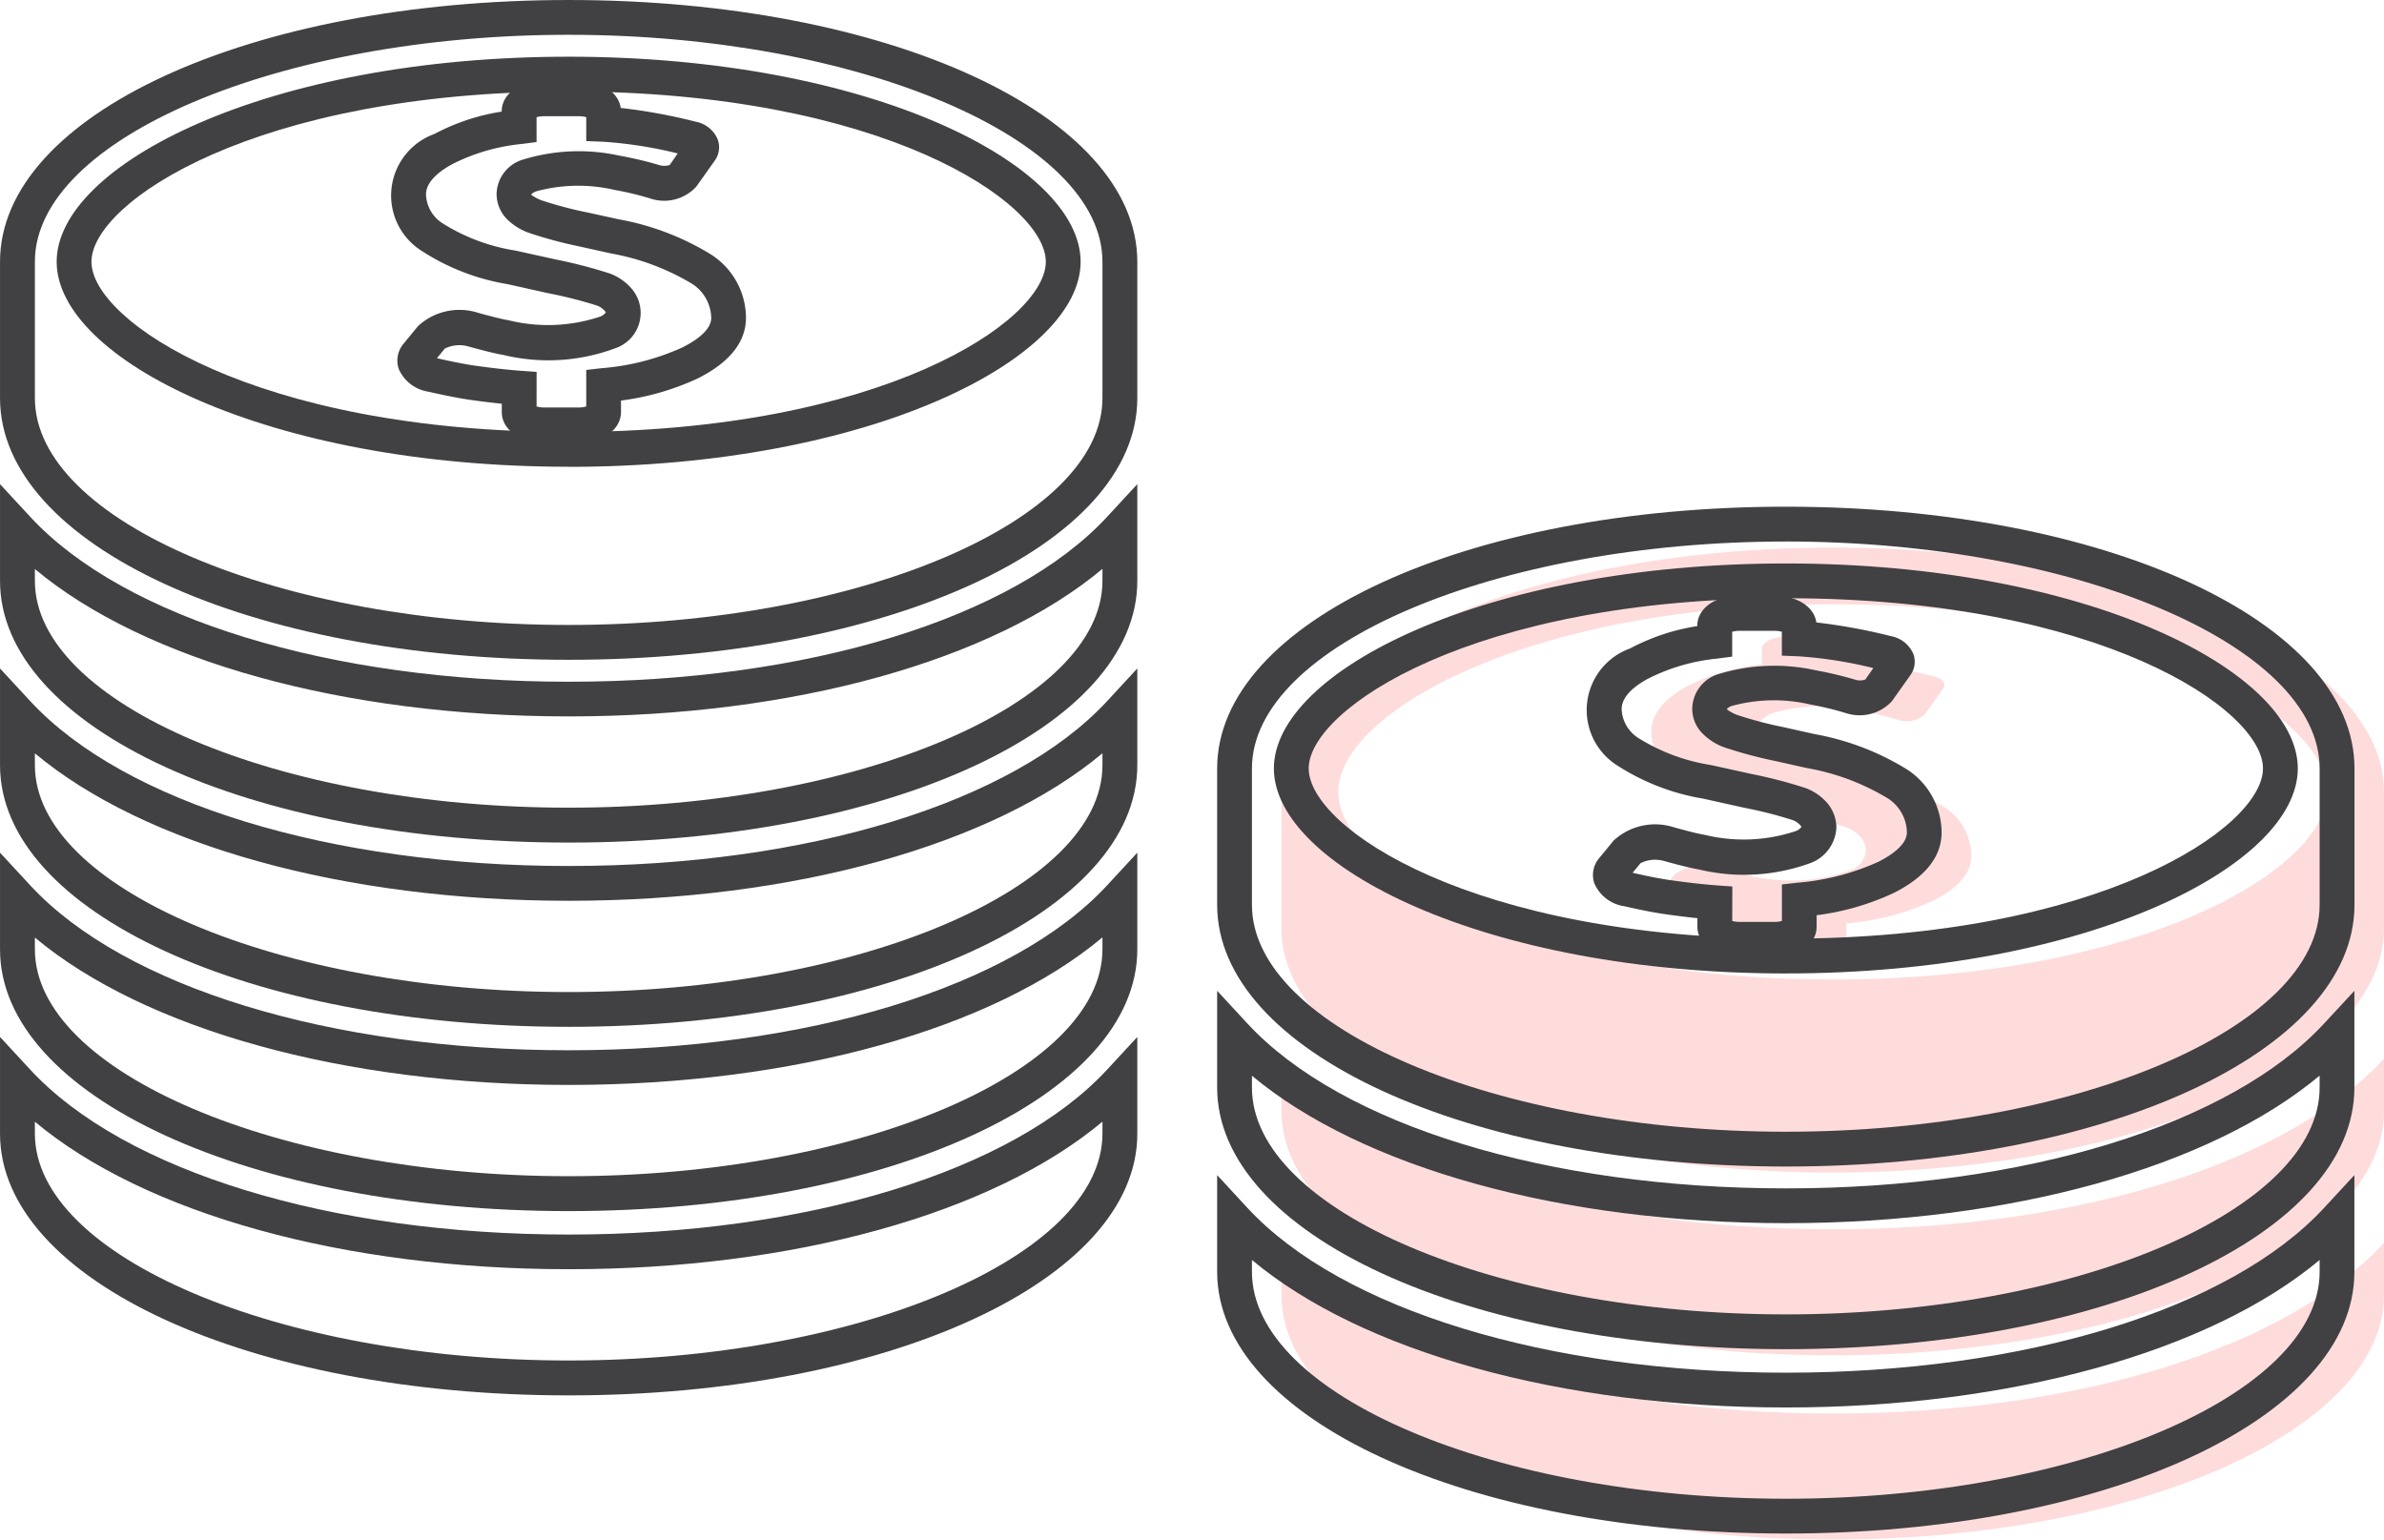
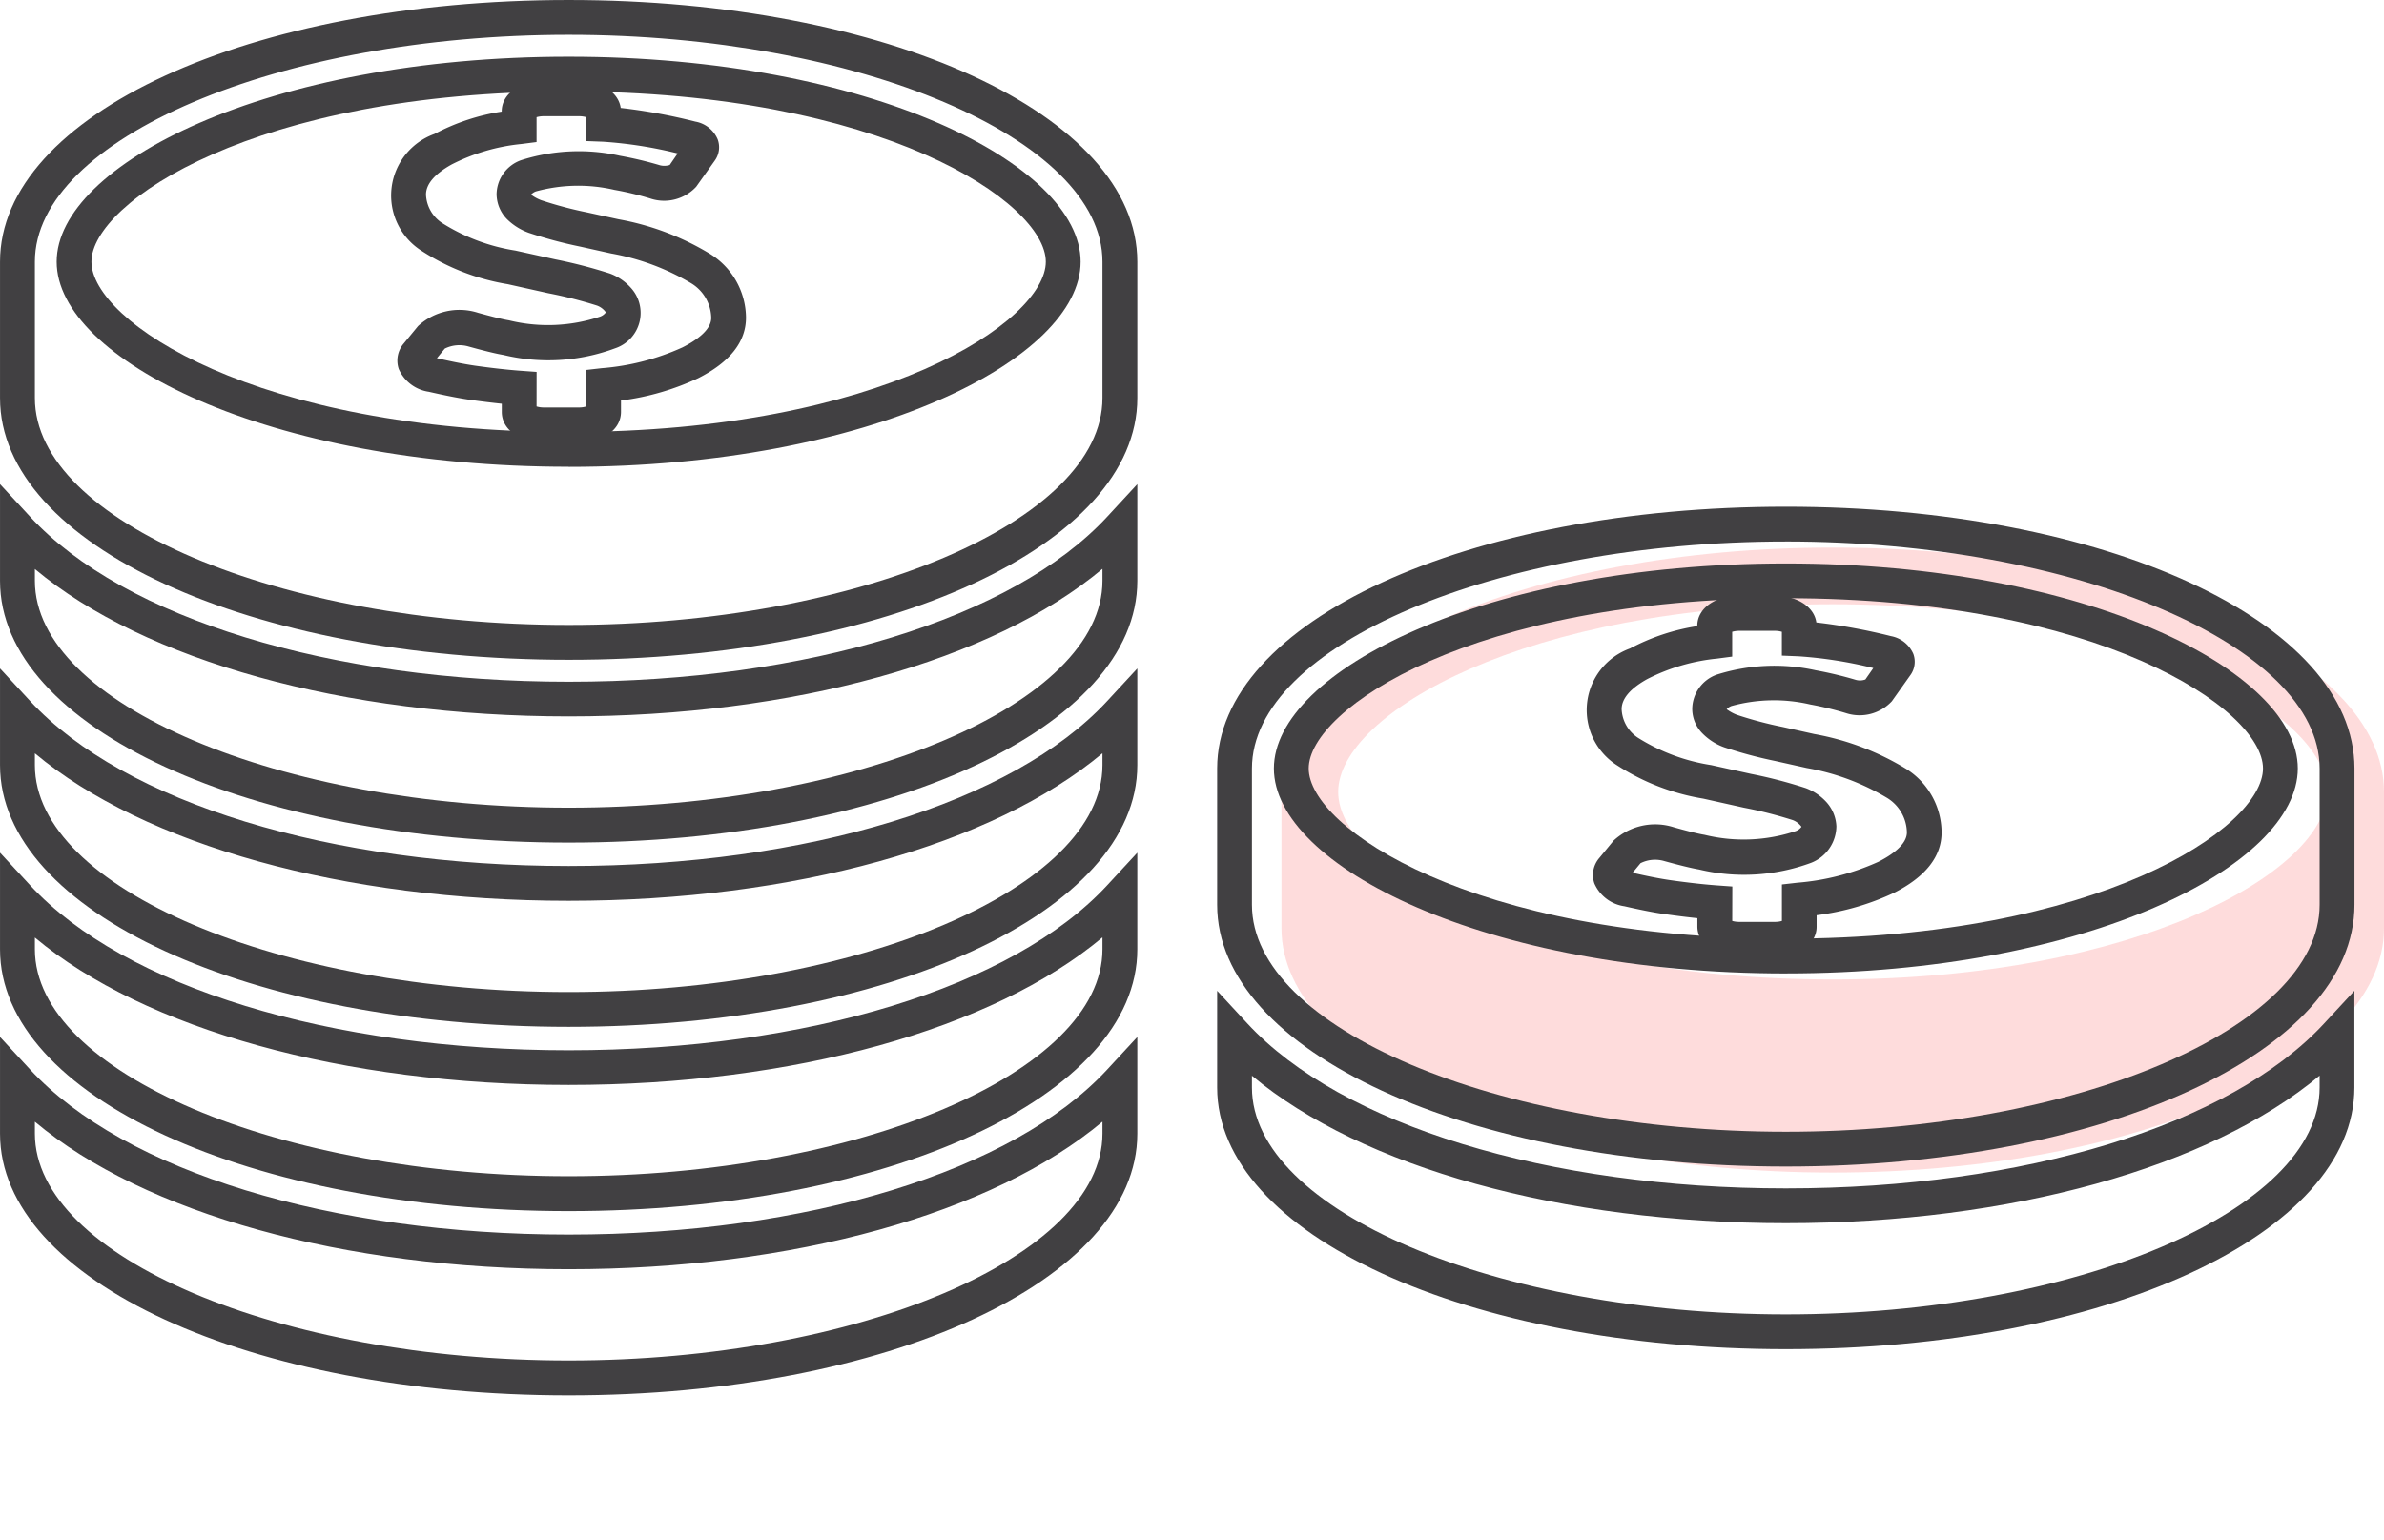
<svg xmlns="http://www.w3.org/2000/svg" id="Group_1798" data-name="Group 1798" width="104.509" height="67.496" viewBox="0 0 104.509 67.496">
  <g id="Group_1797" data-name="Group 1797" transform="translate(56.177 24.005)" opacity="0.2">
-     <path id="Path_789" data-name="Path 789" d="M1571.243,537l-1.377-.307a17.223,17.223,0,0,1-2.126-.568,1.862,1.862,0,0,1-.681-.419.8.8,0,0,1-.242-.573c0-.332.209-.592.641-.8a7.534,7.534,0,0,1,3.889-.13,15.713,15.713,0,0,1,1.66.4,1.213,1.213,0,0,0,1.18-.228l.81-1.139c.148-.208-.024-.437-.409-.533a21.148,21.148,0,0,0-3.839-.631v-.557c0-.311-.486-.561-1.084-.561h-1.538c-.6,0-1.082.25-1.082.561v.663a9.273,9.273,0,0,0-3.339.991c-1,.559-1.508,1.226-1.508,1.981a2.305,2.305,0,0,0,1.015,1.859,9.415,9.415,0,0,0,3.5,1.336l1.776.393a18.279,18.279,0,0,1,2.257.584,1.575,1.575,0,0,1,.616.409.928.928,0,0,1,.244.592,1,1,0,0,1-.677.877,7.707,7.707,0,0,1-4.452.228c-.344-.055-.911-.2-1.436-.35a1.978,1.978,0,0,0-1.841.331l-.626.763c-.283.344.018.74.679.891.563.13,1.226.268,1.753.342.773.11,1.446.185,2.04.228V544.7c0,.309.484.559,1.082.559h1.538c.6,0,1.084-.25,1.084-.559V543.53a11.371,11.371,0,0,0,3.805-.992c1.11-.561,1.674-1.226,1.674-1.975a2.557,2.557,0,0,0-1.226-2.154A10.956,10.956,0,0,0,1571.243,537Z" transform="translate(-1545.987 -527.054)" fill="#fb5151" />
    <path id="Path_790" data-name="Path 790" d="M1578.392,529.037c-13.346,0-24.166,4.8-24.166,10.712v5.977c0,5.914,10.82,10.71,24.166,10.71s24.166-4.8,24.166-10.71v-5.977C1602.557,533.833,1591.74,529.037,1578.392,529.037Zm0,2.485c13.433,0,21.68,4.792,21.68,8.227s-8.247,8.222-21.68,8.222-21.68-4.789-21.68-8.222S1564.959,531.522,1578.392,531.522Z" transform="translate(-1554.226 -529.037)" fill="#fb5151" />
-     <path id="Path_791" data-name="Path 791" d="M1578.392,547.532c-11,0-20.01-2.982-24.166-7.476v2.292c0,5.914,10.82,10.71,24.166,10.71s24.166-4.8,24.166-10.71v-2.292C1598.4,544.551,1589.39,547.532,1578.392,547.532Z" transform="translate(-1554.226 -517.646)" fill="#fb5151" />
-     <path id="Path_792" data-name="Path 792" d="M1578.392,551.5c-11,0-20.01-2.982-24.166-7.476v2.292c0,5.914,10.82,10.71,24.166,10.71s24.166-4.8,24.166-10.71v-2.292C1598.4,548.523,1589.39,551.5,1578.392,551.5Z" transform="translate(-1554.226 -513.539)" fill="#fb5151" />
  </g>
  <path id="Path_793" data-name="Path 793" d="M1543.266,534.812h-1.536c-1.07,0-1.846-.56-1.846-1.326v-.362c-.425-.045-.885-.1-1.385-.171-.543-.077-1.23-.22-1.814-.354a1.7,1.7,0,0,1-1.318-1,1.149,1.149,0,0,1,.221-1.119l.625-.761a2.674,2.674,0,0,1,2.632-.582c.5.138,1.031.279,1.354.331a7.207,7.207,0,0,0,4-.165.545.545,0,0,0,.248-.185.821.821,0,0,0-.38-.295,19.058,19.058,0,0,0-2.146-.545l-1.774-.395a9.858,9.858,0,0,1-3.8-1.477,2.868,2.868,0,0,1,.584-5.109,9.315,9.315,0,0,1,2.949-.98v-.008c0-.767.777-1.324,1.846-1.324h1.536c1,0,1.739.484,1.836,1.171a24.441,24.441,0,0,1,3.274.6,1.31,1.31,0,0,1,.975.773,1,1,0,0,1-.126.937l-.813,1.143a1.914,1.914,0,0,1-2.014.517,13.266,13.266,0,0,0-1.564-.376,7.03,7.03,0,0,0-3.449.065.526.526,0,0,0-.214.142,1.757,1.757,0,0,0,.452.246,17.077,17.077,0,0,0,2.016.535l1.375.3a11.679,11.679,0,0,1,4.027,1.531,3.312,3.312,0,0,1,1.552,2.78c0,1.057-.7,1.95-2.093,2.654a11.291,11.291,0,0,1-3.386.98v.494C1545.113,534.253,1544.336,534.812,1543.266,534.812Zm-1.857-1.57a1.041,1.041,0,0,0,.321.045h1.536a1.042,1.042,0,0,0,.321-.045v-1.6l.677-.077a10.54,10.54,0,0,0,3.545-.913c.576-.291,1.257-.75,1.257-1.293a1.814,1.814,0,0,0-.9-1.529,10.446,10.446,0,0,0-3.488-1.294l-1.375-.305a19.17,19.17,0,0,1-2.235-.6,2.631,2.631,0,0,1-.956-.6,1.583,1.583,0,0,1-.456-1.1,1.61,1.61,0,0,1,1.076-1.485,8.318,8.318,0,0,1,4.336-.193,16.168,16.168,0,0,1,1.752.417.765.765,0,0,0,.427-.014l.348-.506a18.677,18.677,0,0,0-3.274-.513l-.734-.028v-1.047a1.125,1.125,0,0,0-.321-.043h-1.536a1.124,1.124,0,0,0-.321.043v1.09l-.665.085a8.563,8.563,0,0,0-3.063.9c-.742.415-1.119.858-1.119,1.318a1.563,1.563,0,0,0,.718,1.253,8.428,8.428,0,0,0,3.2,1.2l1.776.392a21.414,21.414,0,0,1,2.376.618,2.314,2.314,0,0,1,.895.606,1.633,1.633,0,0,1-.671,2.668,8.388,8.388,0,0,1-4.9.293c-.362-.059-.964-.214-1.519-.368a1.442,1.442,0,0,0-1.051.089l-.346.421c.539.124,1.172.256,1.674.328.754.106,1.411.179,1.989.222l.708.051Zm6.569-11.654,0,.006Z" transform="translate(-1517.887 -515.424)" fill="#414042" />
  <path id="Path_794" data-name="Path 794" d="M1551.533,546.159c-13.98,0-24.928-5.038-24.928-11.473v-5.977c0-6.433,10.948-11.475,24.928-11.475s24.928,5.042,24.928,11.475v5.977C1576.461,541.121,1565.511,546.159,1551.533,546.159Zm0-27.4c-12.687,0-23.4,4.558-23.4,9.949v5.977c0,5.393,10.716,9.947,23.4,9.947s23.4-4.554,23.4-9.947v-5.977C1574.936,523.317,1564.219,518.759,1551.533,518.759Zm0,18.937c-13.228,0-22.445-4.737-22.445-8.987s9.217-8.989,22.445-8.989,22.443,4.737,22.443,8.989S1564.758,537.7,1551.533,537.7Zm0-16.451c-13.734,0-20.92,4.861-20.92,7.464s7.186,7.462,20.92,7.462,20.917-4.859,20.917-7.462S1565.265,521.245,1551.533,521.245Z" transform="translate(-1526.604 -517.234)" fill="#414042" />
  <path id="Path_795" data-name="Path 795" d="M1551.533,543.383c-13.98,0-24.928-5.04-24.928-11.473v-4.24l1.322,1.43c4.122,4.46,13.168,7.232,23.606,7.232s19.481-2.772,23.606-7.232l1.322-1.43v4.24C1576.461,538.344,1565.511,543.383,1551.533,543.383Zm-23.4-12v.523c0,5.392,10.716,9.947,23.4,9.947s23.4-4.556,23.4-9.947v-.523c-4.812,4.025-13.539,6.469-23.4,6.469S1532.942,535.413,1528.13,531.388Z" transform="translate(-1526.604 -506.445)" fill="#414042" />
  <path id="Path_796" data-name="Path 796" d="M1551.533,547.354c-13.98,0-24.928-5.04-24.928-11.473v-4.238l1.322,1.43c4.122,4.46,13.168,7.23,23.606,7.23s19.481-2.77,23.606-7.23l1.322-1.43v4.238C1576.461,542.314,1565.511,547.354,1551.533,547.354Zm-23.4-11.993v.521c0,5.392,10.716,9.947,23.4,9.947s23.4-4.555,23.4-9.947v-.521c-4.812,4.023-13.539,6.467-23.4,6.467S1532.942,539.384,1528.13,535.361Z" transform="translate(-1526.604 -502.338)" fill="#414042" />
  <path id="Path_797" data-name="Path 797" d="M1551.533,551.327c-13.98,0-24.928-5.042-24.928-11.475v-4.238l1.322,1.43c4.122,4.462,13.168,7.232,23.606,7.232s19.481-2.77,23.606-7.232l1.322-1.43v4.238C1576.461,546.285,1565.511,551.327,1551.533,551.327Zm-23.4-12v.521c0,5.393,10.716,9.949,23.4,9.949s23.4-4.556,23.4-9.949v-.521c-4.812,4.025-13.539,6.469-23.4,6.469S1532.942,543.357,1528.13,539.332Z" transform="translate(-1526.604 -498.233)" fill="#414042" />
  <path id="Path_798" data-name="Path 798" d="M1551.533,555.3c-13.98,0-24.928-5.04-24.928-11.473v-4.24l1.322,1.43c4.122,4.46,13.168,7.232,23.606,7.232s19.481-2.772,23.606-7.232l1.322-1.43v4.24C1576.461,550.259,1565.511,555.3,1551.533,555.3Zm-23.4-12v.523c0,5.392,10.716,9.947,23.4,9.947s23.4-4.556,23.4-9.947V543.3c-4.812,4.025-13.539,6.469-23.4,6.469S1532.942,547.329,1528.13,543.3Z" transform="translate(-1526.604 -494.127)" fill="#414042" />
  <path id="Path_799" data-name="Path 799" d="M1569.038,545.9H1567.5c-1.07,0-1.847-.555-1.847-1.322v-.366c-.425-.043-.882-.1-1.383-.171-.547-.075-1.234-.218-1.818-.352a1.694,1.694,0,0,1-1.314-1,1.14,1.14,0,0,1,.215-1.115l.628-.763a2.682,2.682,0,0,1,2.634-.586c.5.14,1.031.281,1.354.333a7.218,7.218,0,0,0,4-.165.528.528,0,0,0,.248-.187.833.833,0,0,0-.382-.293,18.477,18.477,0,0,0-2.146-.545l-1.773-.395a9.928,9.928,0,0,1-3.8-1.472,2.87,2.87,0,0,1,.586-5.113,9.318,9.318,0,0,1,2.947-.98V531.4c0-.767.777-1.324,1.847-1.324h1.535c1,0,1.741.486,1.837,1.172a25.181,25.181,0,0,1,3.272.6,1.331,1.331,0,0,1,.979.777,1,1,0,0,1-.133.94l-.807,1.137a1.928,1.928,0,0,1-2.011.521,14.3,14.3,0,0,0-1.57-.38,7.024,7.024,0,0,0-3.445.067.544.544,0,0,0-.216.142,1.9,1.9,0,0,0,.448.246,16.983,16.983,0,0,0,2.02.535l1.373.307a11.62,11.62,0,0,1,4.029,1.529,3.311,3.311,0,0,1,1.552,2.78c0,1.06-.7,1.952-2.091,2.654a11.3,11.3,0,0,1-3.388.98v.5C1570.885,545.344,1570.108,545.9,1569.038,545.9Zm-1.857-1.566a1.136,1.136,0,0,0,.321.041h1.535a1.126,1.126,0,0,0,.322-.041v-1.6l.677-.077a10.664,10.664,0,0,0,3.549-.915c.572-.289,1.253-.749,1.253-1.291a1.812,1.812,0,0,0-.9-1.53,10.285,10.285,0,0,0-3.488-1.291h0l-1.377-.307a19.161,19.161,0,0,1-2.239-.6,2.532,2.532,0,0,1-.948-.6,1.53,1.53,0,0,1-.458-1.1,1.615,1.615,0,0,1,1.076-1.487,8.365,8.365,0,0,1,4.336-.191,16.419,16.419,0,0,1,1.753.419.679.679,0,0,0,.425-.016l.348-.5a18.656,18.656,0,0,0-3.277-.515l-.732-.03v-1.045a1.113,1.113,0,0,0-.322-.043H1567.5a1.123,1.123,0,0,0-.321.043v1.088l-.663.087a8.56,8.56,0,0,0-3.065.9c-.744.415-1.118.858-1.118,1.318a1.575,1.575,0,0,0,.72,1.255,8.43,8.43,0,0,0,3.2,1.194l1.776.392a20.546,20.546,0,0,1,2.373.618,2.345,2.345,0,0,1,.905.61,1.693,1.693,0,0,1,.44,1.066,1.739,1.739,0,0,1-1.111,1.6,8.481,8.481,0,0,1-4.905.293c-.362-.061-.962-.214-1.52-.368a1.426,1.426,0,0,0-1.051.091l-.346.419c.539.126,1.17.256,1.674.327.755.106,1.413.181,1.991.224l.706.051Zm6.569-11.656-.008.01Z" transform="translate(-1491.244 -503.96)" fill="#414042" />
  <path id="Path_800" data-name="Path 800" d="M1577.77,557.083c-13.98,0-24.93-5.042-24.93-11.475v-5.977c0-6.433,10.95-11.475,24.93-11.475s24.928,5.042,24.928,11.475v5.977C1602.7,552.041,1591.748,557.083,1577.77,557.083Zm0-27.4c-12.689,0-23.405,4.556-23.405,9.949v5.977c0,5.393,10.716,9.949,23.405,9.949s23.4-4.556,23.4-9.949v-5.977C1601.172,534.237,1590.454,529.682,1577.77,529.682Zm0,18.936c-13.226,0-22.443-4.737-22.443-8.987s9.217-8.987,22.443-8.987,22.443,4.737,22.443,8.987S1591,548.618,1577.77,548.618Zm0-16.449c-13.734,0-20.917,4.859-20.917,7.462s7.183,7.462,20.917,7.462,20.917-4.859,20.917-7.462S1591.5,532.169,1577.77,532.169Z" transform="translate(-1499.483 -505.943)" fill="#414042" />
  <path id="Path_801" data-name="Path 801" d="M1577.77,554.3c-13.98,0-24.93-5.04-24.93-11.473v-4.238l1.322,1.43c4.124,4.46,13.169,7.232,23.608,7.232s19.482-2.772,23.6-7.232l1.324-1.43v4.238C1602.7,549.264,1591.748,554.3,1577.77,554.3Zm-23.405-11.993v.521c0,5.392,10.716,9.947,23.405,9.947s23.4-4.556,23.4-9.947v-.521c-4.814,4.023-13.541,6.469-23.4,6.469S1559.177,546.334,1554.365,542.311Z" transform="translate(-1499.483 -495.153)" fill="#414042" />
-   <path id="Path_802" data-name="Path 802" d="M1577.77,558.277c-13.98,0-24.93-5.04-24.93-11.475v-4.238l1.322,1.432c4.124,4.46,13.169,7.23,23.608,7.23s19.482-2.77,23.6-7.23l1.324-1.432V546.8C1602.7,553.237,1591.748,558.277,1577.77,558.277Zm-23.405-11.993v.519c0,5.393,10.716,9.949,23.405,9.949s23.4-4.556,23.4-9.949v-.519c-4.814,4.023-13.541,6.467-23.4,6.467S1559.177,550.307,1554.365,546.284Z" transform="translate(-1499.483 -491.048)" fill="#414042" />
</svg>